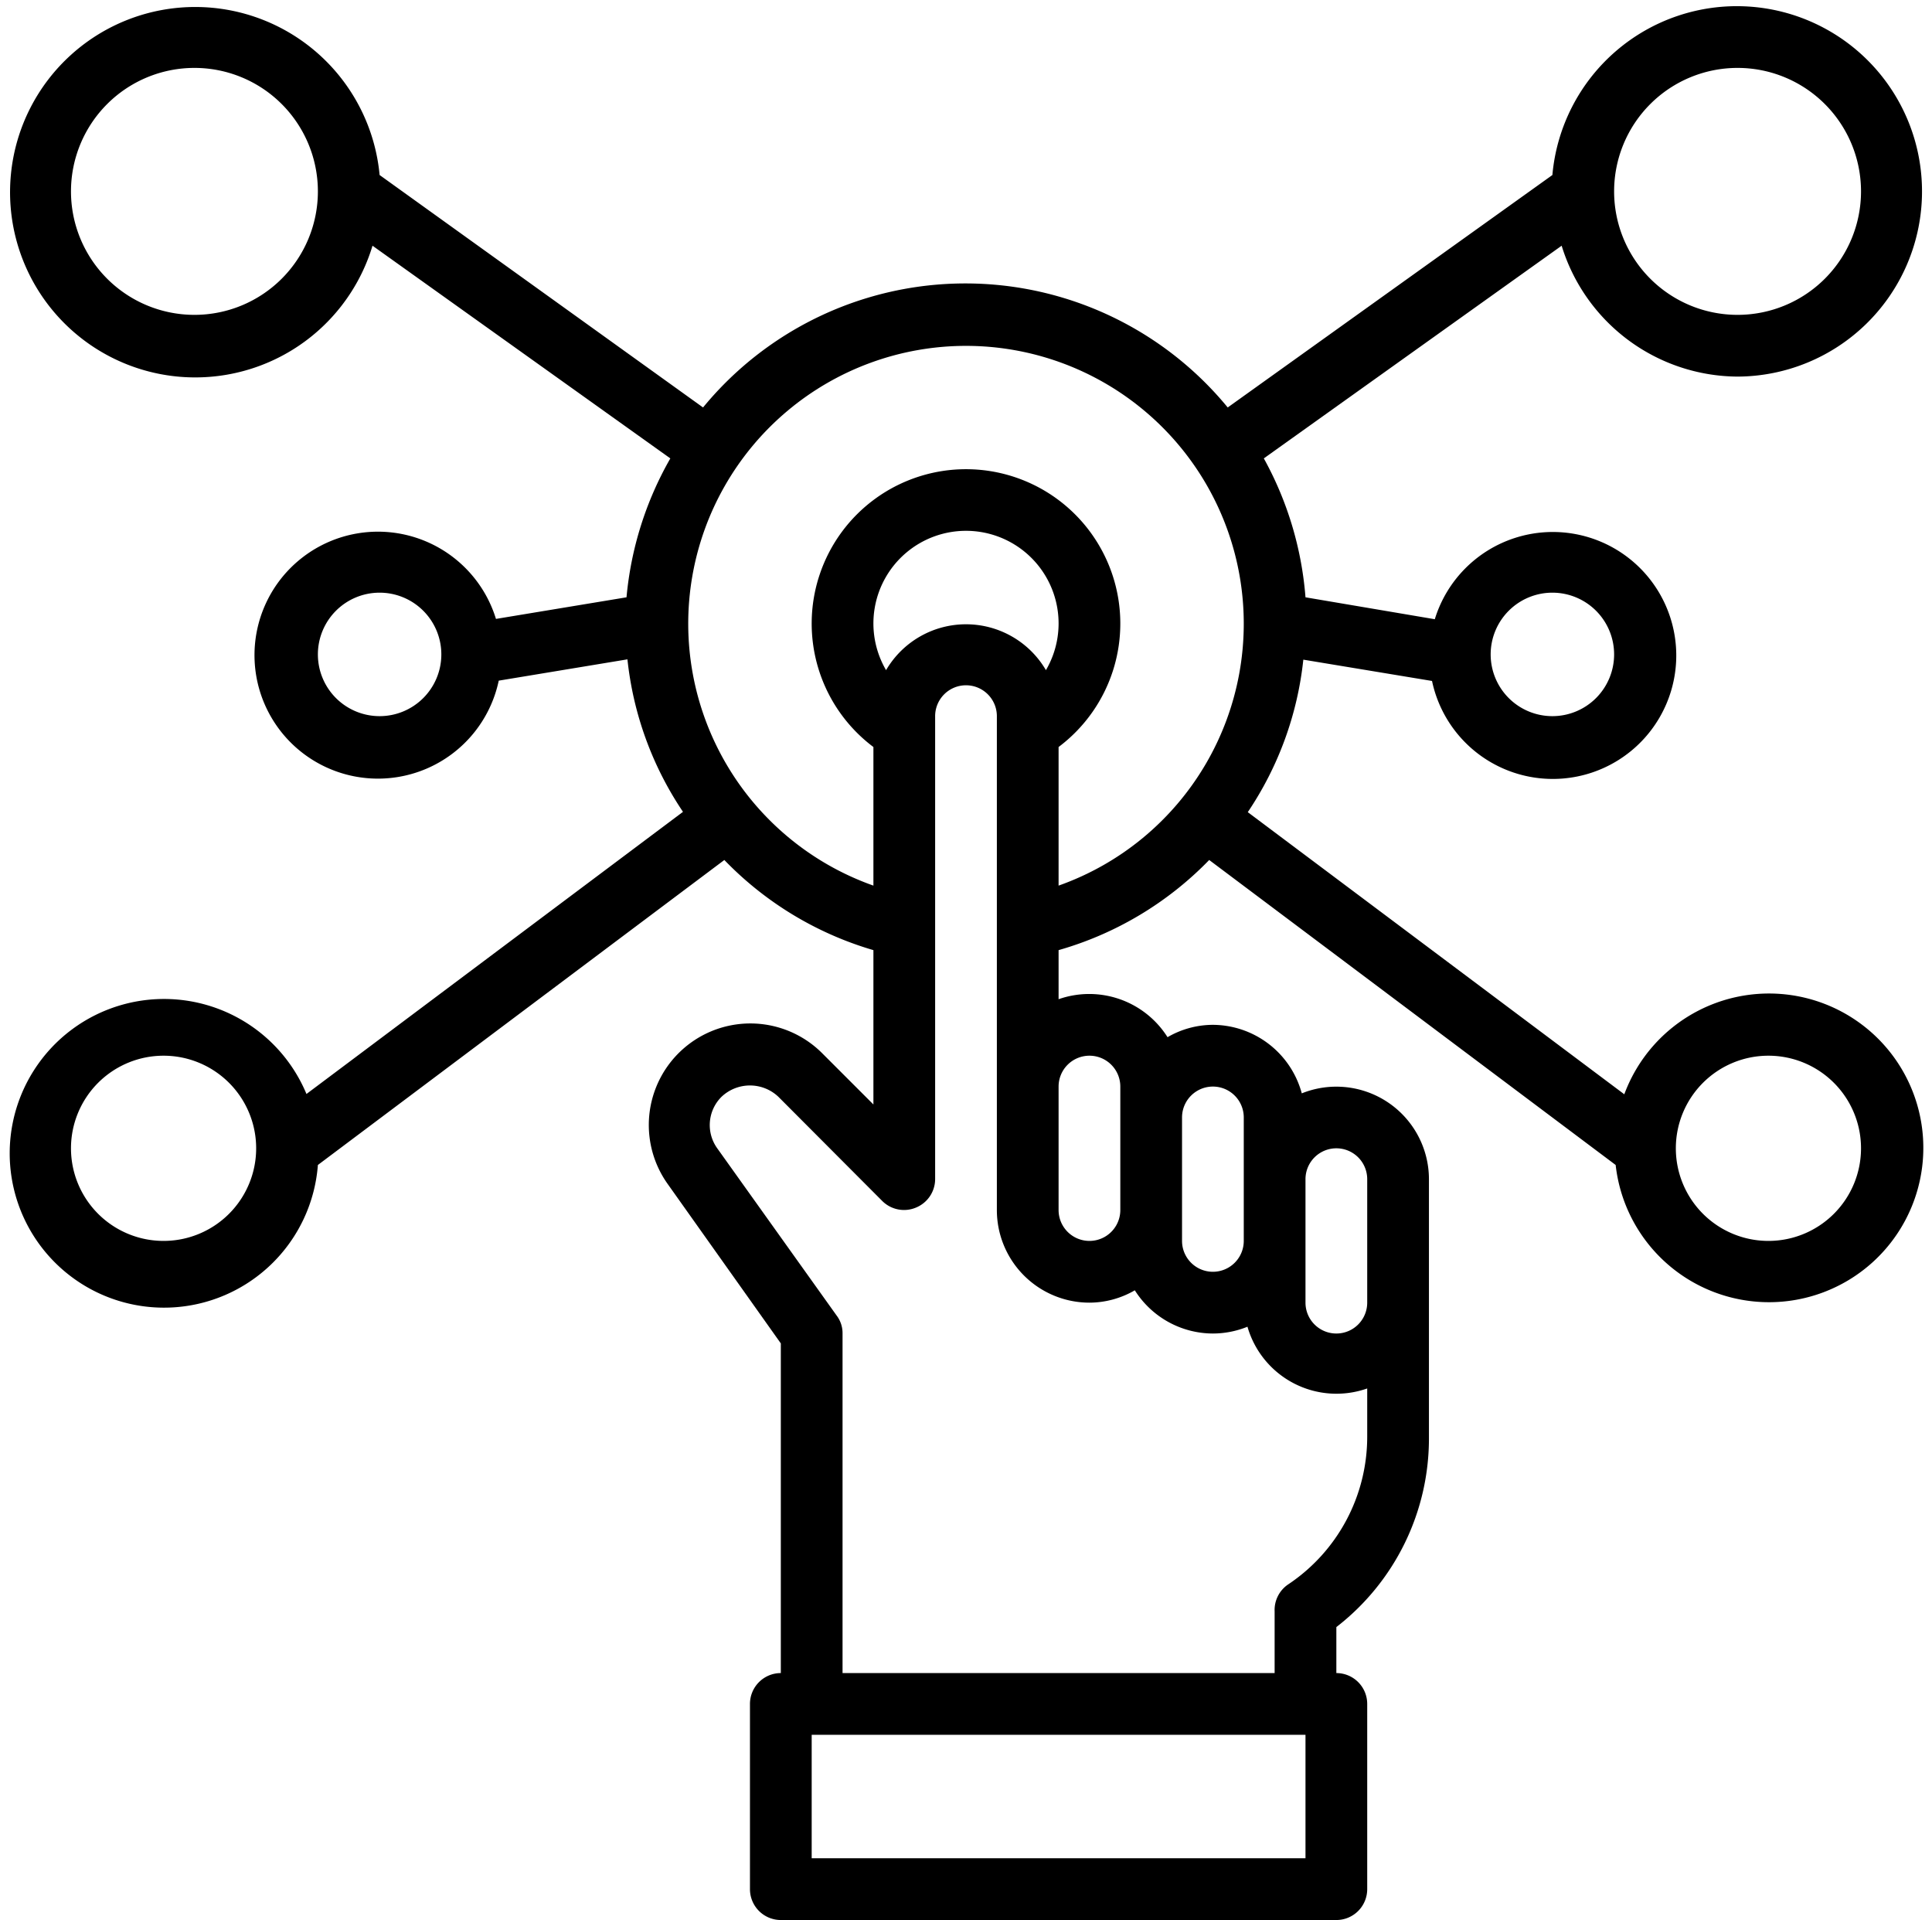
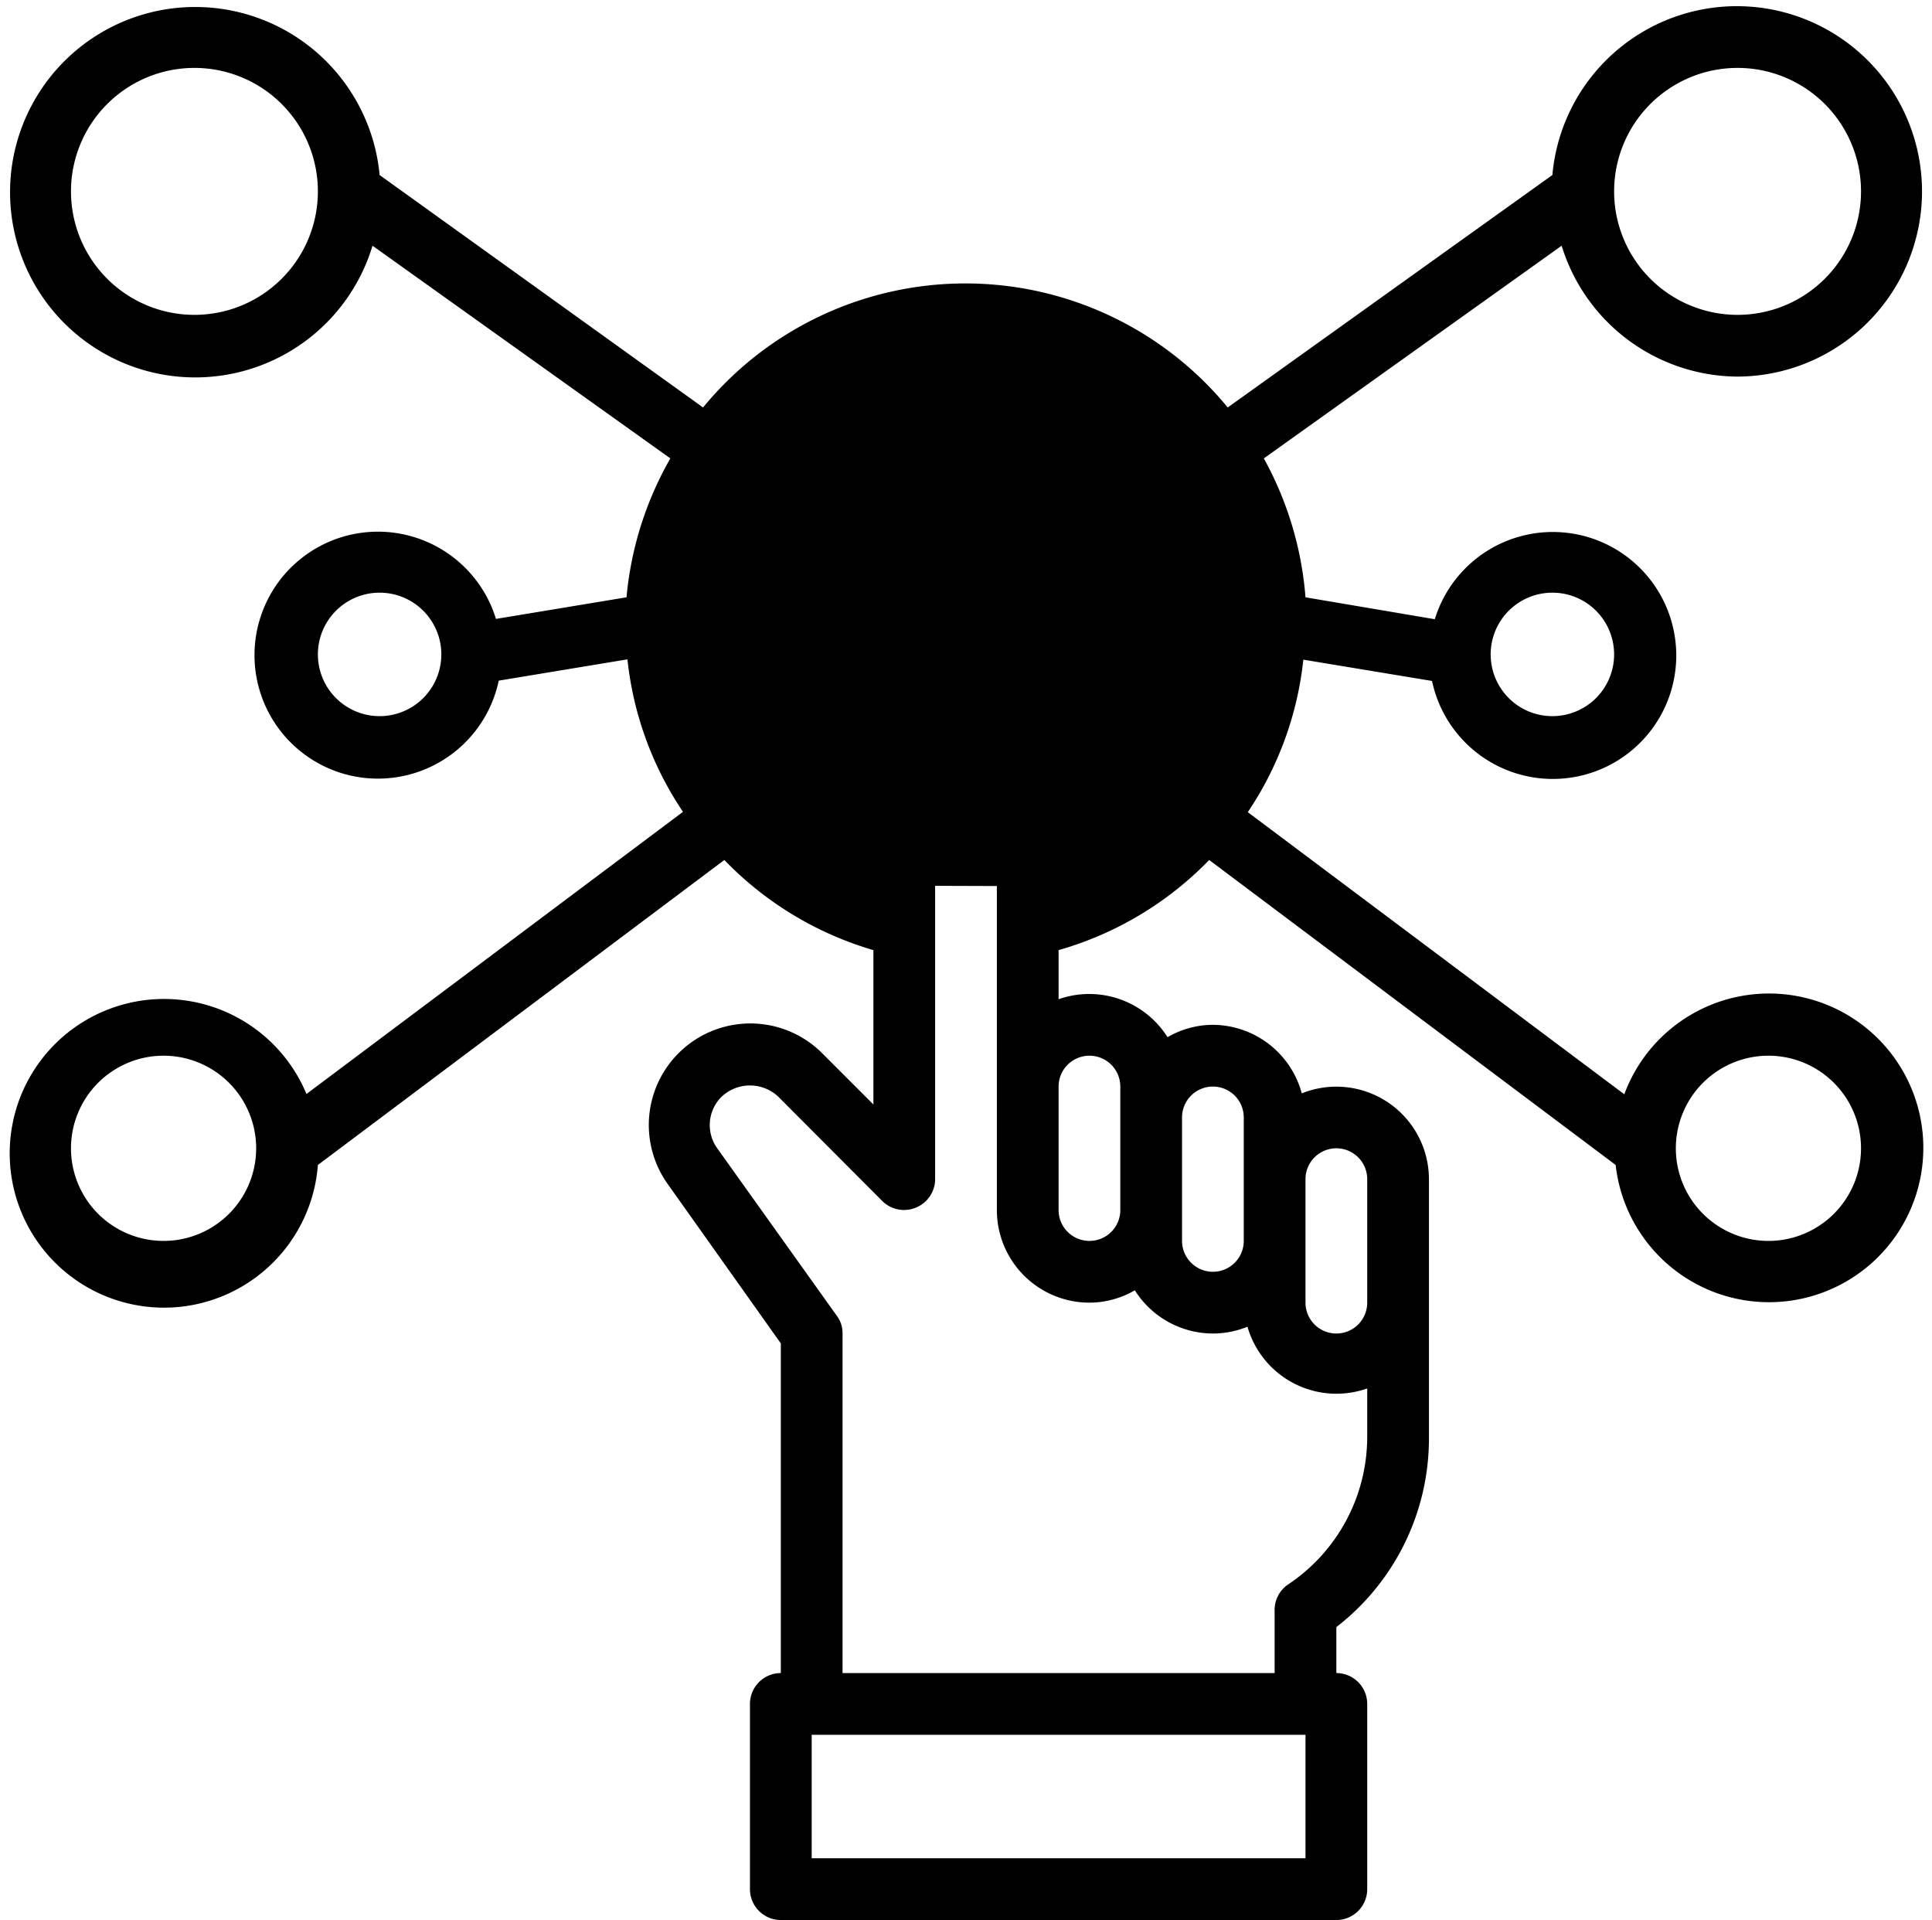
<svg xmlns="http://www.w3.org/2000/svg" data-name="Layer 1" height="62.2" preserveAspectRatio="xMidYMid meet" version="1.0" viewBox="0.7 0.8 62.6 62.2" width="62.6" zoomAndPan="magnify">
  <g id="change1_1">
-     <path d="M57,13a6,6,0,1,0-6-6.53L40.48,14a11,11,0,0,0-17,0L13,6.47a6,6,0,1,0-.23,2.29l9.65,6.89A11.08,11.08,0,0,0,21,20.15l-4.23.7a4,4,0,1,0,.09,2l4.17-.69a10.89,10.89,0,0,0,1.8,4.94l-12.2,9.14A5,5,0,1,0,11,38.54l13.17-9.88A11,11,0,0,0,29,31.58v5l-1.67-1.67a3.29,3.29,0,0,0-5,4.24L26,44.32V55a1,1,0,0,0-1,1v6a1,1,0,0,0,1,1H44a1,1,0,0,0,1-1V56a1,1,0,0,0-1-1V53.51a7.72,7.72,0,0,0,3-6.12V39a3,3,0,0,0-4.12-2.78A3,3,0,0,0,40,34a2.94,2.94,0,0,0-1.47.4A3,3,0,0,0,35,33.17V31.58a11,11,0,0,0,4.88-2.92l13.17,9.88a5,5,0,1,0,.28-2.29l-12.2-9.14a10.89,10.89,0,0,0,1.8-4.94l4.17.69a4,4,0,1,0,.09-2L43,20.15a11.08,11.08,0,0,0-1.35-4.5l9.65-6.89A6,6,0,0,0,57,13ZM57,3a4,4,0,1,1-4,4A4,4,0,0,1,57,3ZM7,11a4,4,0,1,1,4-4A4,4,0,0,1,7,11Zm6,13a2,2,0,1,1,2-2A2,2,0,0,1,13,24ZM6,41a3,3,0,1,1,3-3A3,3,0,0,1,6,41Zm52-6a3,3,0,1,1-3,3A3,3,0,0,1,58,35ZM43,61H27V57H43Zm0-22a1,1,0,0,1,2,0v4a1,1,0,0,1-2,0Zm-4-2a1,1,0,0,1,2,0v4a1,1,0,0,1-2,0Zm1,7a3,3,0,0,0,1.12-.22,3,3,0,0,0,3.88,2v1.56a5.75,5.75,0,0,1-2.55,4.78A1,1,0,0,0,42,53v2H28V44a.94.94,0,0,0-.19-.58L23.94,38a1.29,1.29,0,0,1,.14-1.67,1.34,1.34,0,0,1,1.84,0l3.37,3.38a1,1,0,0,0,1.09.21A1,1,0,0,0,31,39V24a1,1,0,0,1,2,0V40a3,3,0,0,0,3,3,2.94,2.94,0,0,0,1.47-.4A3,3,0,0,0,40,44Zm-4-9a1,1,0,0,1,1,1v4a1,1,0,0,1-2,0V36A1,1,0,0,1,36,35ZM34.59,22.51a3,3,0,0,0-5.18,0,3,3,0,1,1,5.18,0Zm.41,7V25a5,5,0,1,0-6,0v4.49a9,9,0,1,1,6,0ZM51,20a2,2,0,1,1-2,2A2,2,0,0,1,51,20Z" fill="inherit" />
+     <path d="M57,13a6,6,0,1,0-6-6.53L40.48,14a11,11,0,0,0-17,0L13,6.47a6,6,0,1,0-.23,2.29l9.65,6.89A11.08,11.08,0,0,0,21,20.15l-4.23.7a4,4,0,1,0,.09,2l4.17-.69a10.89,10.89,0,0,0,1.8,4.94l-12.2,9.14A5,5,0,1,0,11,38.54l13.17-9.88A11,11,0,0,0,29,31.58v5l-1.67-1.67a3.29,3.29,0,0,0-5,4.24L26,44.32V55a1,1,0,0,0-1,1v6a1,1,0,0,0,1,1H44a1,1,0,0,0,1-1V56a1,1,0,0,0-1-1V53.51a7.72,7.72,0,0,0,3-6.12V39a3,3,0,0,0-4.12-2.78A3,3,0,0,0,40,34a2.94,2.94,0,0,0-1.47.4A3,3,0,0,0,35,33.17V31.58a11,11,0,0,0,4.88-2.92l13.17,9.88a5,5,0,1,0,.28-2.29l-12.2-9.14a10.89,10.89,0,0,0,1.8-4.94l4.17.69a4,4,0,1,0,.09-2L43,20.15a11.08,11.08,0,0,0-1.35-4.5l9.65-6.89A6,6,0,0,0,57,13ZM57,3a4,4,0,1,1-4,4A4,4,0,0,1,57,3ZM7,11a4,4,0,1,1,4-4A4,4,0,0,1,7,11Zm6,13a2,2,0,1,1,2-2A2,2,0,0,1,13,24ZM6,41a3,3,0,1,1,3-3A3,3,0,0,1,6,41Zm52-6a3,3,0,1,1-3,3A3,3,0,0,1,58,35ZM43,61H27V57H43Zm0-22a1,1,0,0,1,2,0v4a1,1,0,0,1-2,0Zm-4-2a1,1,0,0,1,2,0v4a1,1,0,0,1-2,0Zm1,7a3,3,0,0,0,1.12-.22,3,3,0,0,0,3.88,2v1.56a5.75,5.75,0,0,1-2.55,4.78A1,1,0,0,0,42,53v2H28V44a.94.94,0,0,0-.19-.58L23.94,38a1.29,1.29,0,0,1,.14-1.67,1.34,1.34,0,0,1,1.84,0l3.37,3.38a1,1,0,0,0,1.09.21A1,1,0,0,0,31,39V24a1,1,0,0,1,2,0V40a3,3,0,0,0,3,3,2.94,2.94,0,0,0,1.47-.4A3,3,0,0,0,40,44Zm-4-9a1,1,0,0,1,1,1v4a1,1,0,0,1-2,0V36A1,1,0,0,1,36,35ZM34.59,22.51a3,3,0,0,0-5.18,0,3,3,0,1,1,5.18,0Zm.41,7V25a5,5,0,1,0-6,0v4.49ZM51,20a2,2,0,1,1-2,2A2,2,0,0,1,51,20Z" fill="inherit" />
  </g>
</svg>